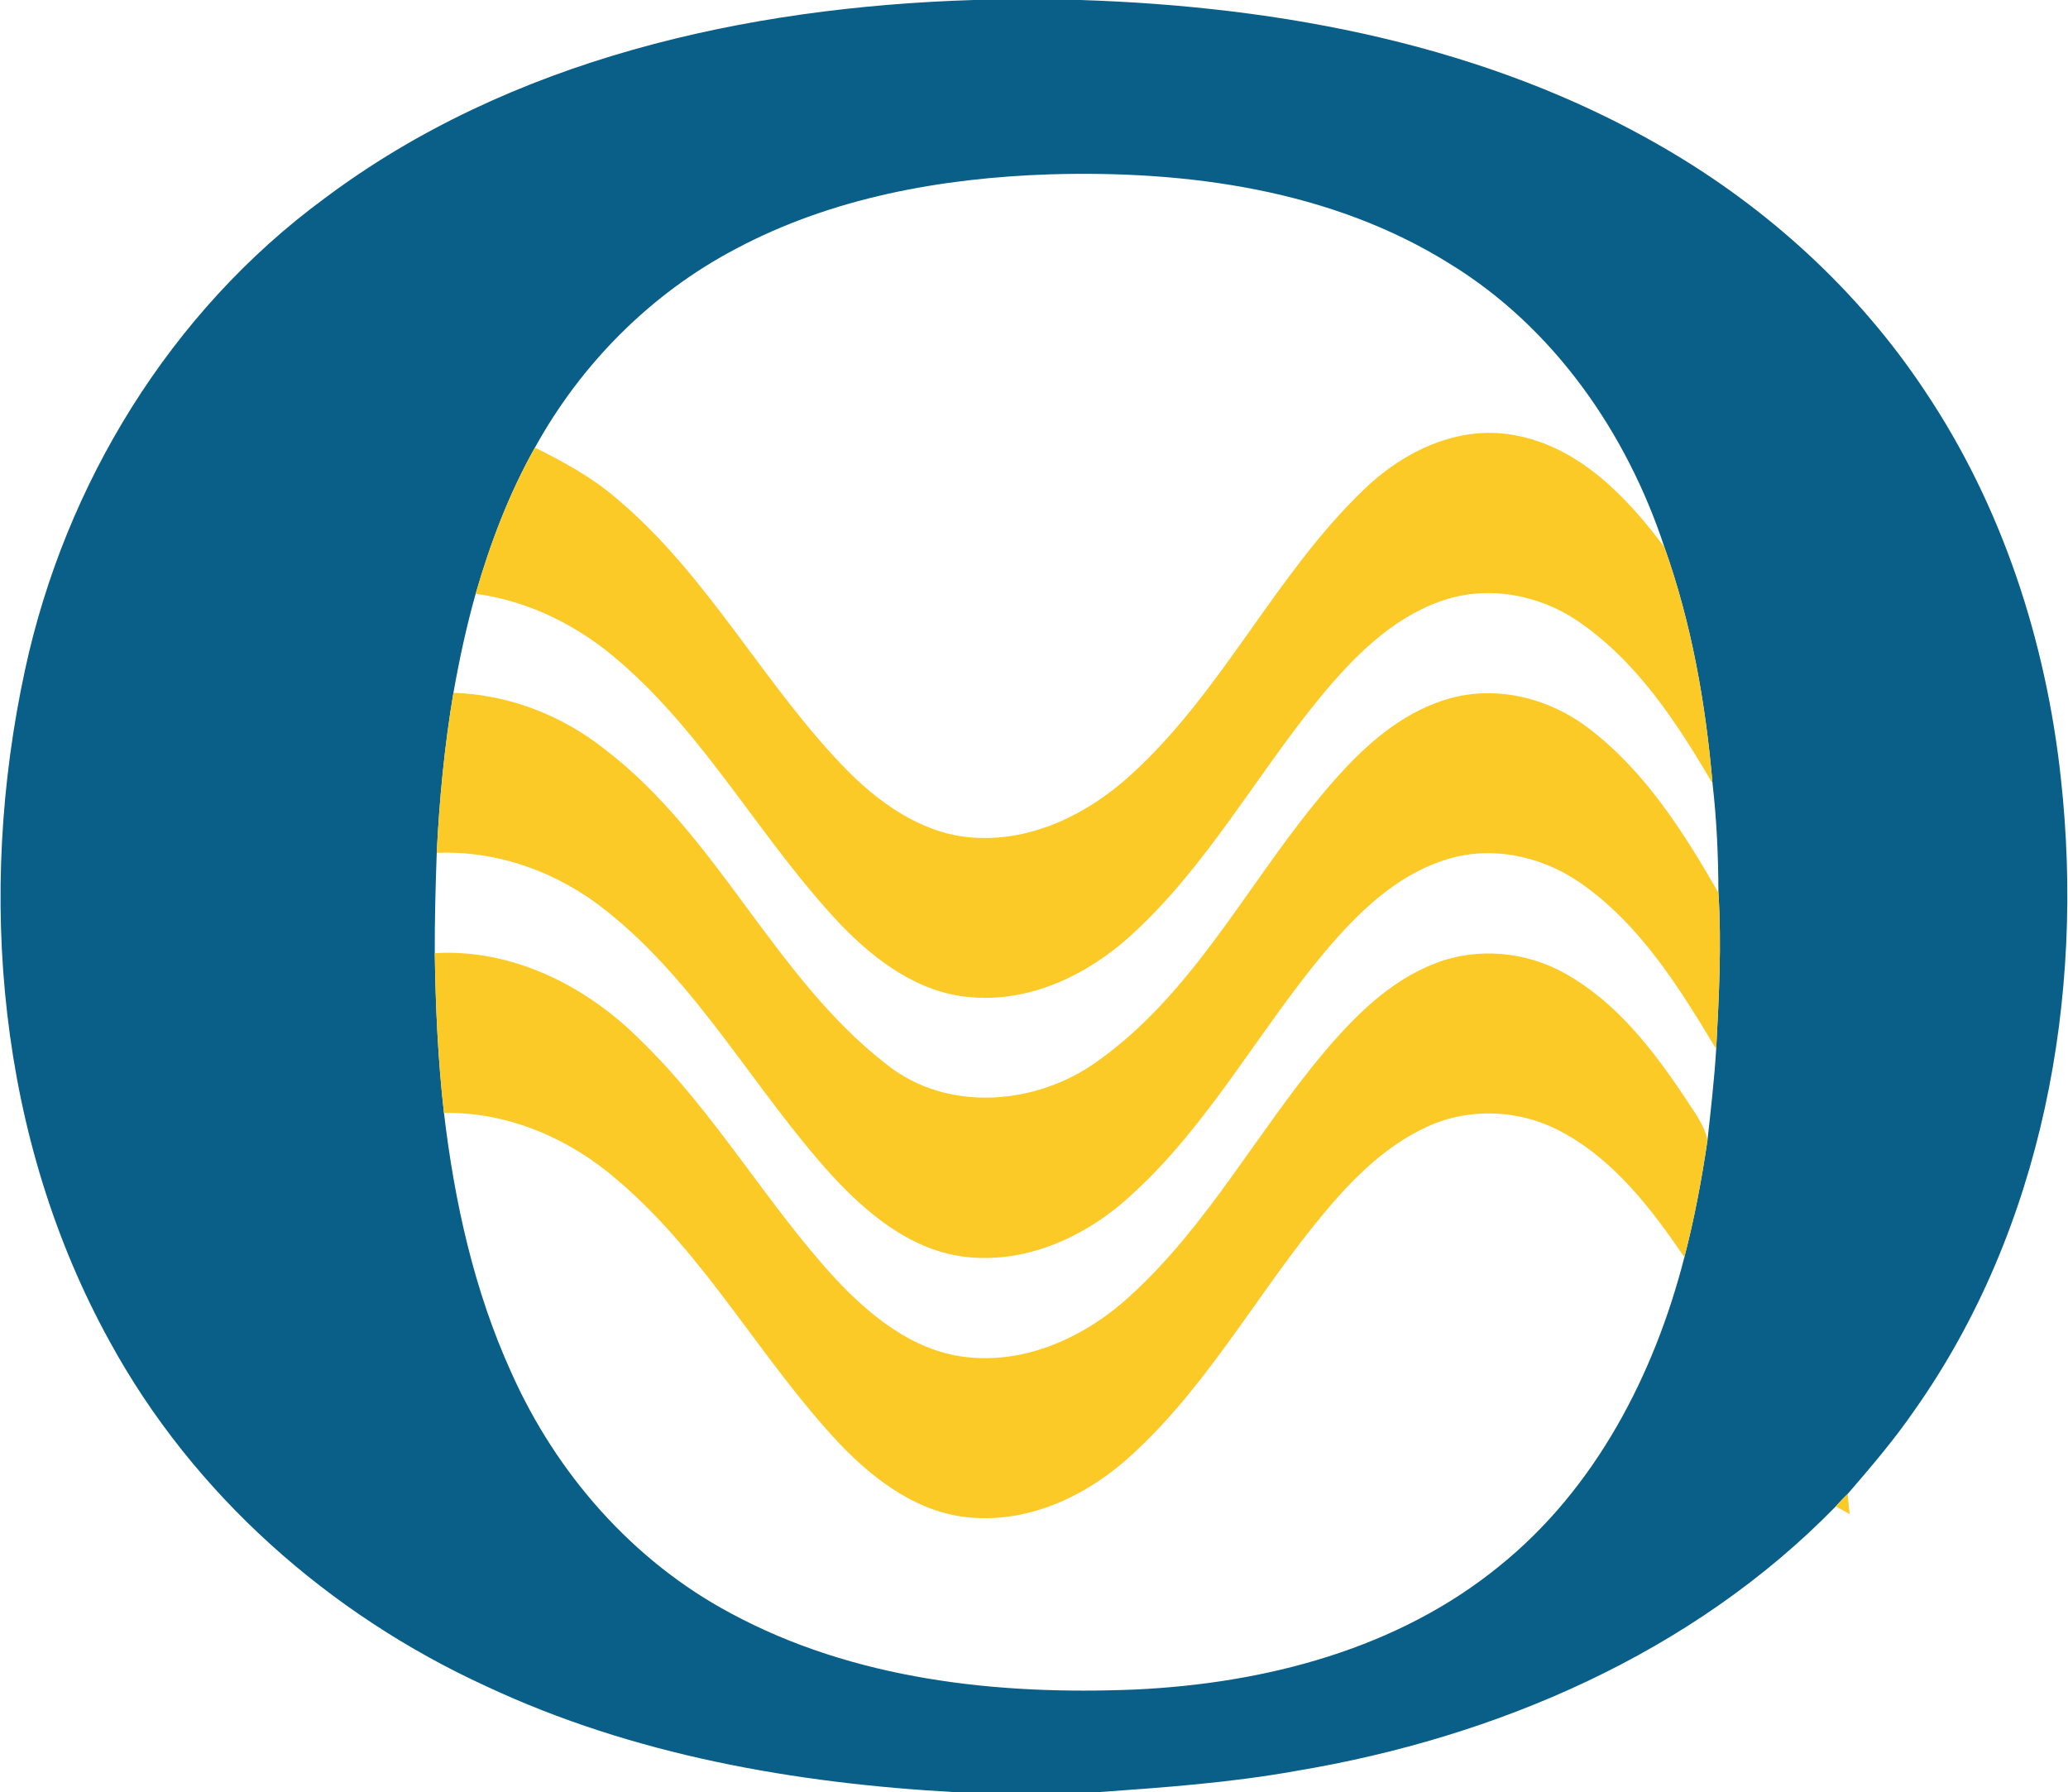
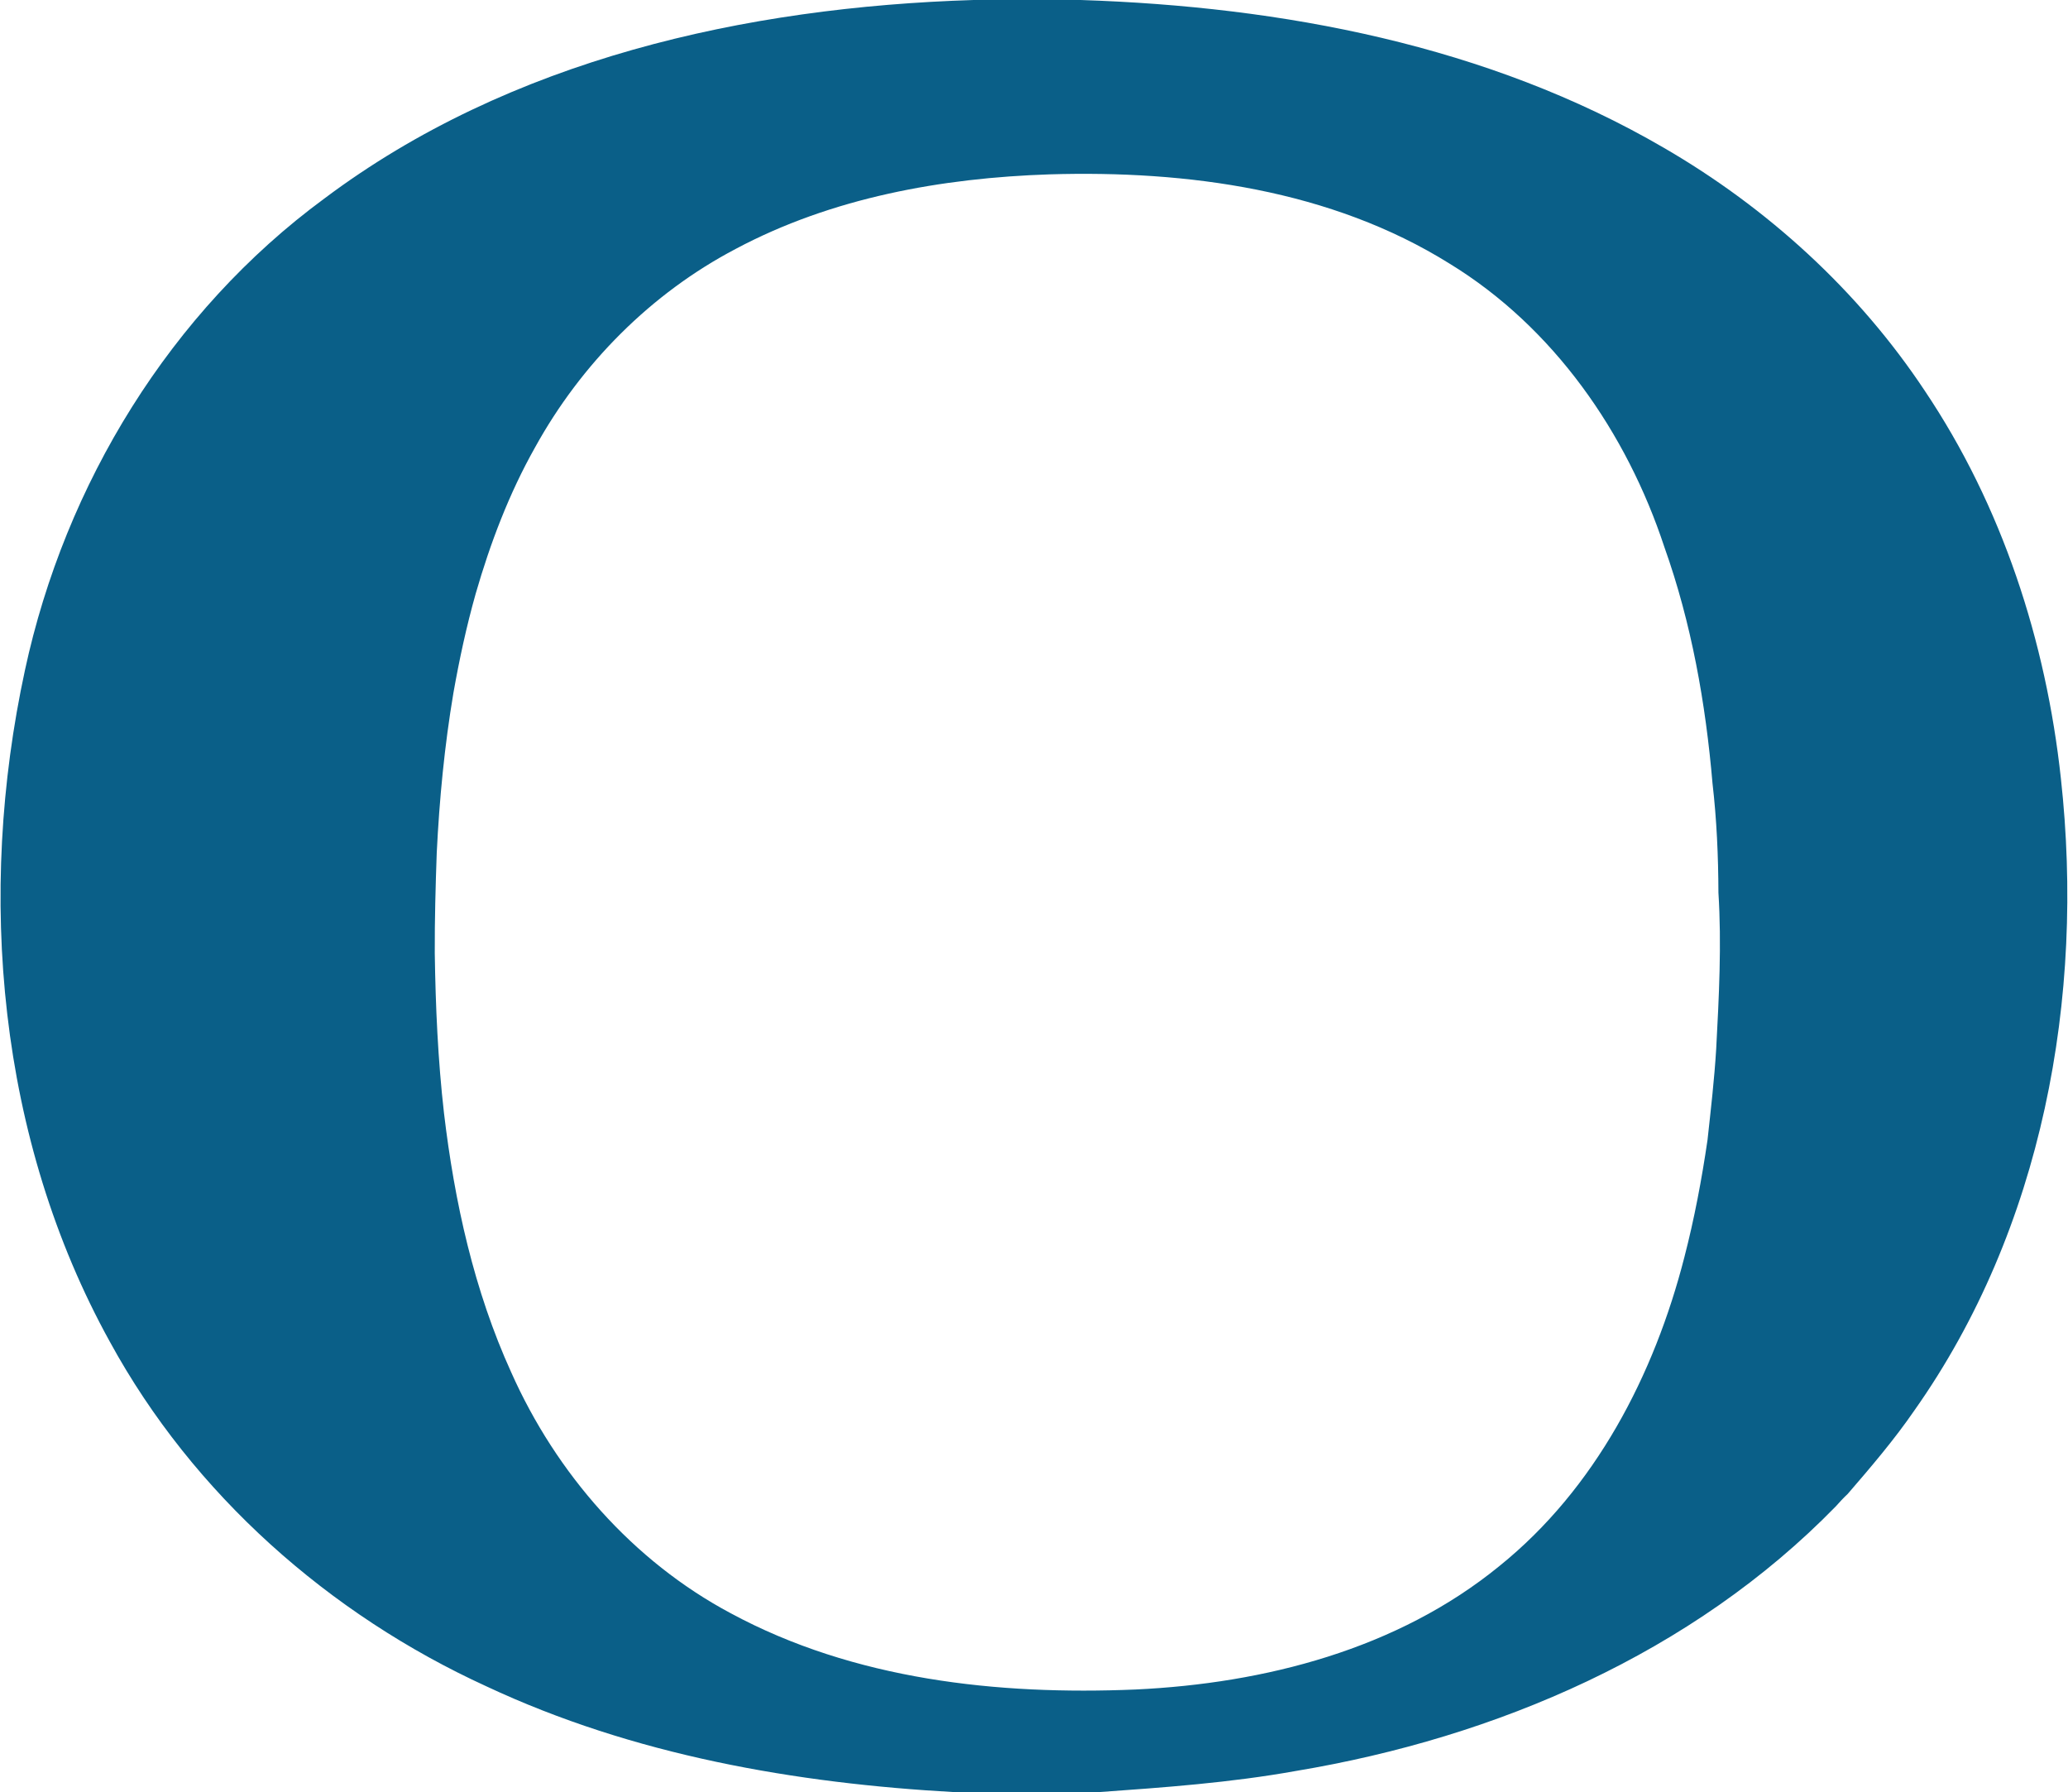
<svg xmlns="http://www.w3.org/2000/svg" version="1.2" viewBox="0 0 1573 1363" width="1573" height="1363">
  <title>fortislogo31-svg</title>
  <style>
		.s0 { fill: #0a5f88 } 
		.s1 { fill: #fbca27 } 
	</style>
  <g id="#0a5f88ff">
    <path id="Layer" fill-rule="evenodd" class="s0" d="m740.6 0h81.4c153.3 5 309.6 34.4 443.4 112.3 78.9 45.7 148.1 108.7 198.6 184.8 58.8 87.5 92.3 190.5 103.6 295 18.3 166.2-13.9 342.4-111.4 480.5-15.4 22.4-33.1 43.1-50.8 63.6-3.2 3-6.1 6.1-9 9.4-108.9 111.7-258.2 175.8-410.4 201.2-50 9-100.6 12.6-151.2 16.2h-107.7c-122.3-6.7-245.5-28.2-357.1-80.5-119.6-54.7-223.1-146.1-286.4-262-85.2-154.2-101.5-340.3-64.6-510.9 30.5-141.5 110.7-272.6 227.7-358.6 141.1-105.9 320.4-145.6 493.9-151zm-181 189.3c-64.4 33.8-117.6 87.4-152.7 151.1-19.7 35-34 72.7-45.1 111.2-7 24.8-12.4 49.9-16.9 75.3-6.8 40.3-10.7 81-12.7 121.7-0.9 25.5-1.6 50.9-1.5 76.3 0.6 40.6 2.4 81.2 7 121.5 8 67.7 22.9 135.2 51.2 197.4 34.2 76.8 92.4 143.4 166.9 183.1 93.7 50.6 203 62.4 307.9 58 98.3-4.6 199.3-30.6 276.8-93.9 72.9-58.7 117.8-145.4 140.7-234.9 7.6-29.3 13.2-59.1 17.6-89.1 2.5-23 5.2-46.1 6.6-69.2 2.1-39.6 4.2-79.4 1.7-118.9-0.1-27.8-1.3-55.6-4.5-83.1-5.2-60.9-16-121.9-36.6-179.7-28.7-87.1-84.4-167.3-163.4-215.6-90.2-56.3-199.6-71-304.1-67.9-82.1 2.7-165.7 17.7-238.9 56.7z" />
  </g>
  <g id="#fbca27ff">
-     <path id="Layer" class="s1" d="m1036.6 373.1c30-29.4 72.2-50.1 114.9-42.2 49.3 8.6 85.9 46.9 114.5 85.2 20.6 57.8 31.4 118.8 36.6 179.7-27.1-46.3-57.7-93.2-102.8-123.7-30.4-20.5-70.2-27.4-105-14.5-37.2 13.5-65.8 42.7-90.5 72.6-48.8 59.3-86.2 128.4-143.4 180.6-32.9 30.2-76.8 51.6-122.3 47.6-39.1-2.9-72.4-27.5-98.7-54.8-60.4-63.5-102.1-143.3-169-200.8-30.7-26.8-68.5-45.8-109.1-51.2 11.1-38.5 25.4-76.2 45.1-111.2 22.2 11 44.1 23 62.9 39.4 70.1 59.1 112.1 143.1 176.2 207.7 26.3 26.1 59.8 48.6 97.9 49.7 43.3 1.8 84.3-18.9 115.7-47.4 69.8-63 109.5-151.6 177-216.7zm-691.7 153.8c41.8 1.3 82.3 16.9 115.1 42.9 86.3 65.8 128.5 173 214 239.4 46.6 37.5 115.3 31.4 161.9-2.9 69.3-49.7 109.4-127.3 161.9-192.5 27.4-34 59.1-68.6 102.1-81.8 36.9-11.5 77.8-1.5 108.1 21.6 43.1 32.5 72.5 79.1 99.1 125.3 2.5 39.5 0.4 79.3-1.7 118.9-28.3-47.1-58.4-95.7-104.6-127.2-29.7-20.2-68.5-28-102.9-16.2-36.8 12.1-65.4 40.2-89.9 69.2-51 60.7-88.9 132.5-148.3 186-34.3 31.5-81.1 52.6-128.3 45.9-39.6-5.8-71.8-32.6-98.1-61-59.6-65.3-102-146.2-172.1-201.8-36.2-29.1-82.3-46-129-44.1 2-40.7 5.9-81.4 12.7-121.7zm-14.2 198c59.3-3.5 115.6 25 156.7 66.4 56.3 54.5 95.2 123.7 148 181.1 26.3 28.1 58.6 54.5 98 59.5 46.8 6.1 92.9-15.5 126.7-46.8 58.2-53.1 95.9-123.6 146-183.6 23.6-28 50.6-55.4 85.5-68.8 32.1-12.6 69.5-9.1 99.3 7.9 38.7 21.7 66.5 57.8 90.7 94.1 6.5 10.3 14.6 20.1 17.2 32.3-4.4 30-10 59.8-17.6 89.1-25.3-37.1-54-74.7-94.7-96-30.8-16.3-68.9-17.9-100.5-3.4-35.1 15.9-62 44.8-85.7 74.2-46.7 57.9-83.5 124.3-138.7 174.9-32.8 30.5-76.7 52.1-122.4 48.4-39.6-2.8-73.3-27.8-100-55.6-60.1-63.6-101.8-143.3-168.8-200.5-36.5-31.9-83.6-52.6-132.7-51.7-4.6-40.3-6.4-80.9-7-121.5zm1065.7 420.7c2.9-3.3 5.8-6.4 9-9.4 0.3 3.9 1.1 11.5 1.5 15.3-2.6-1.5-7.9-4.5-10.5-5.9z" />
-   </g>
+     </g>
</svg>